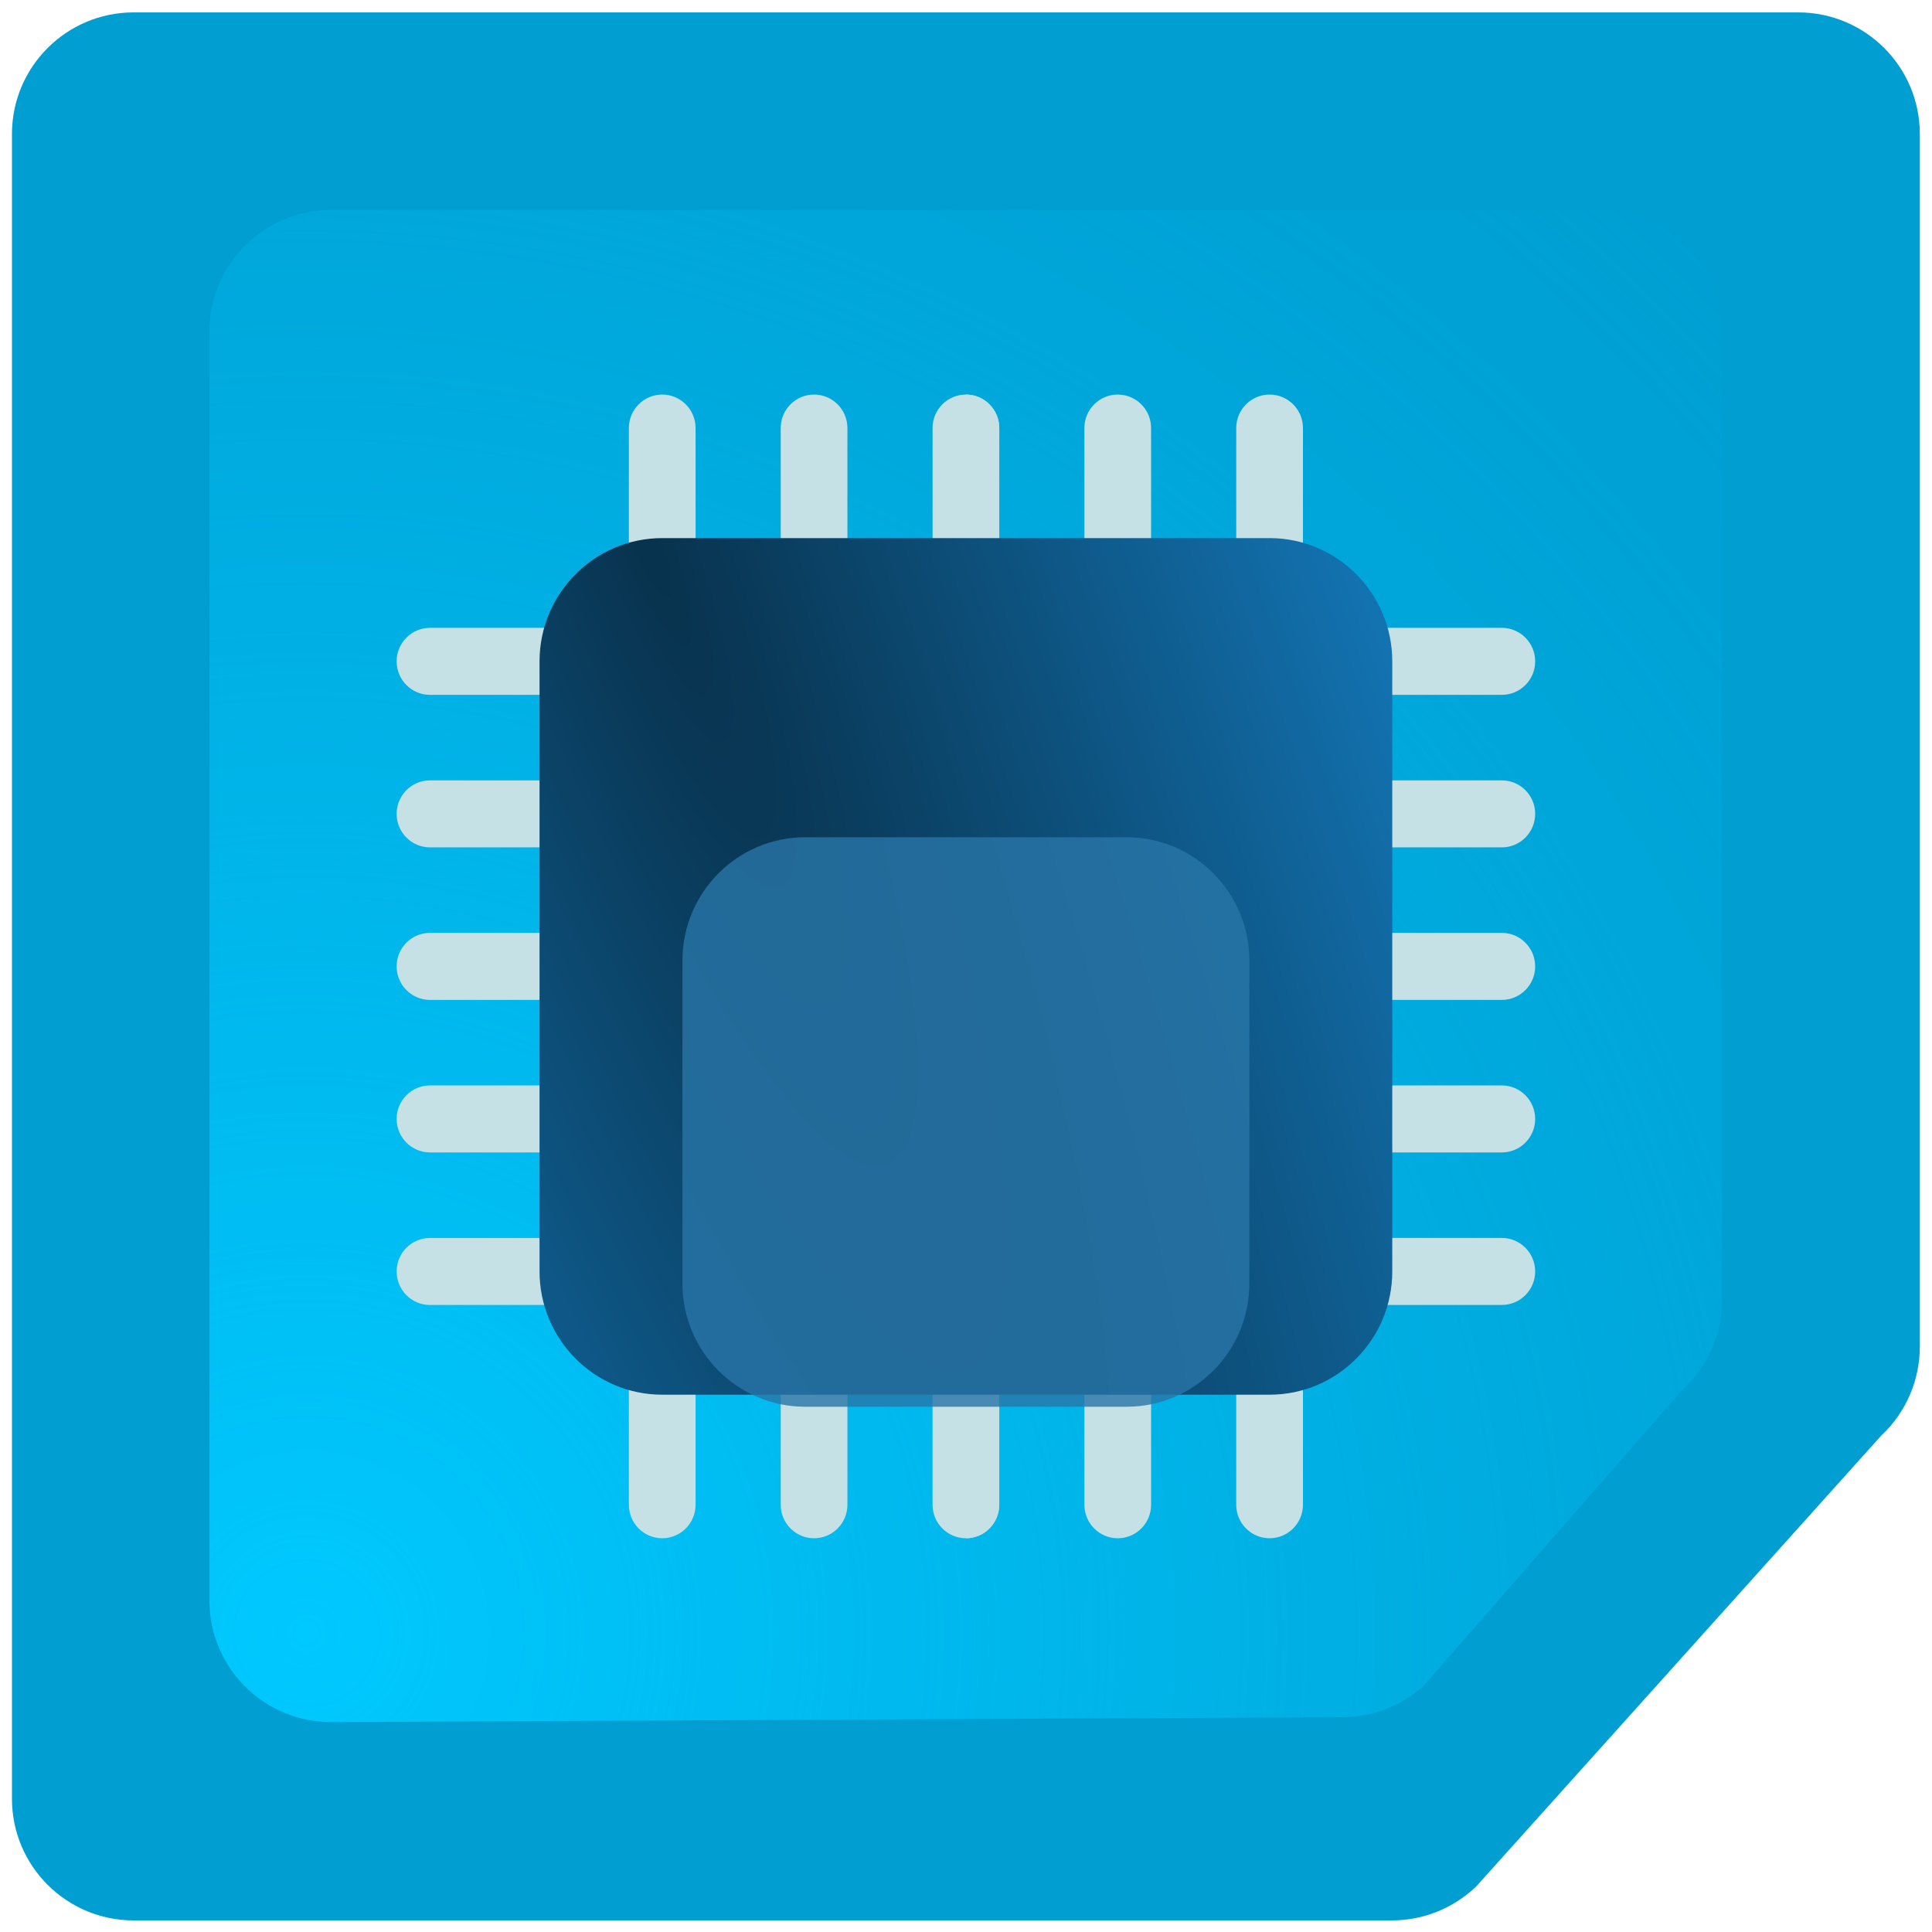
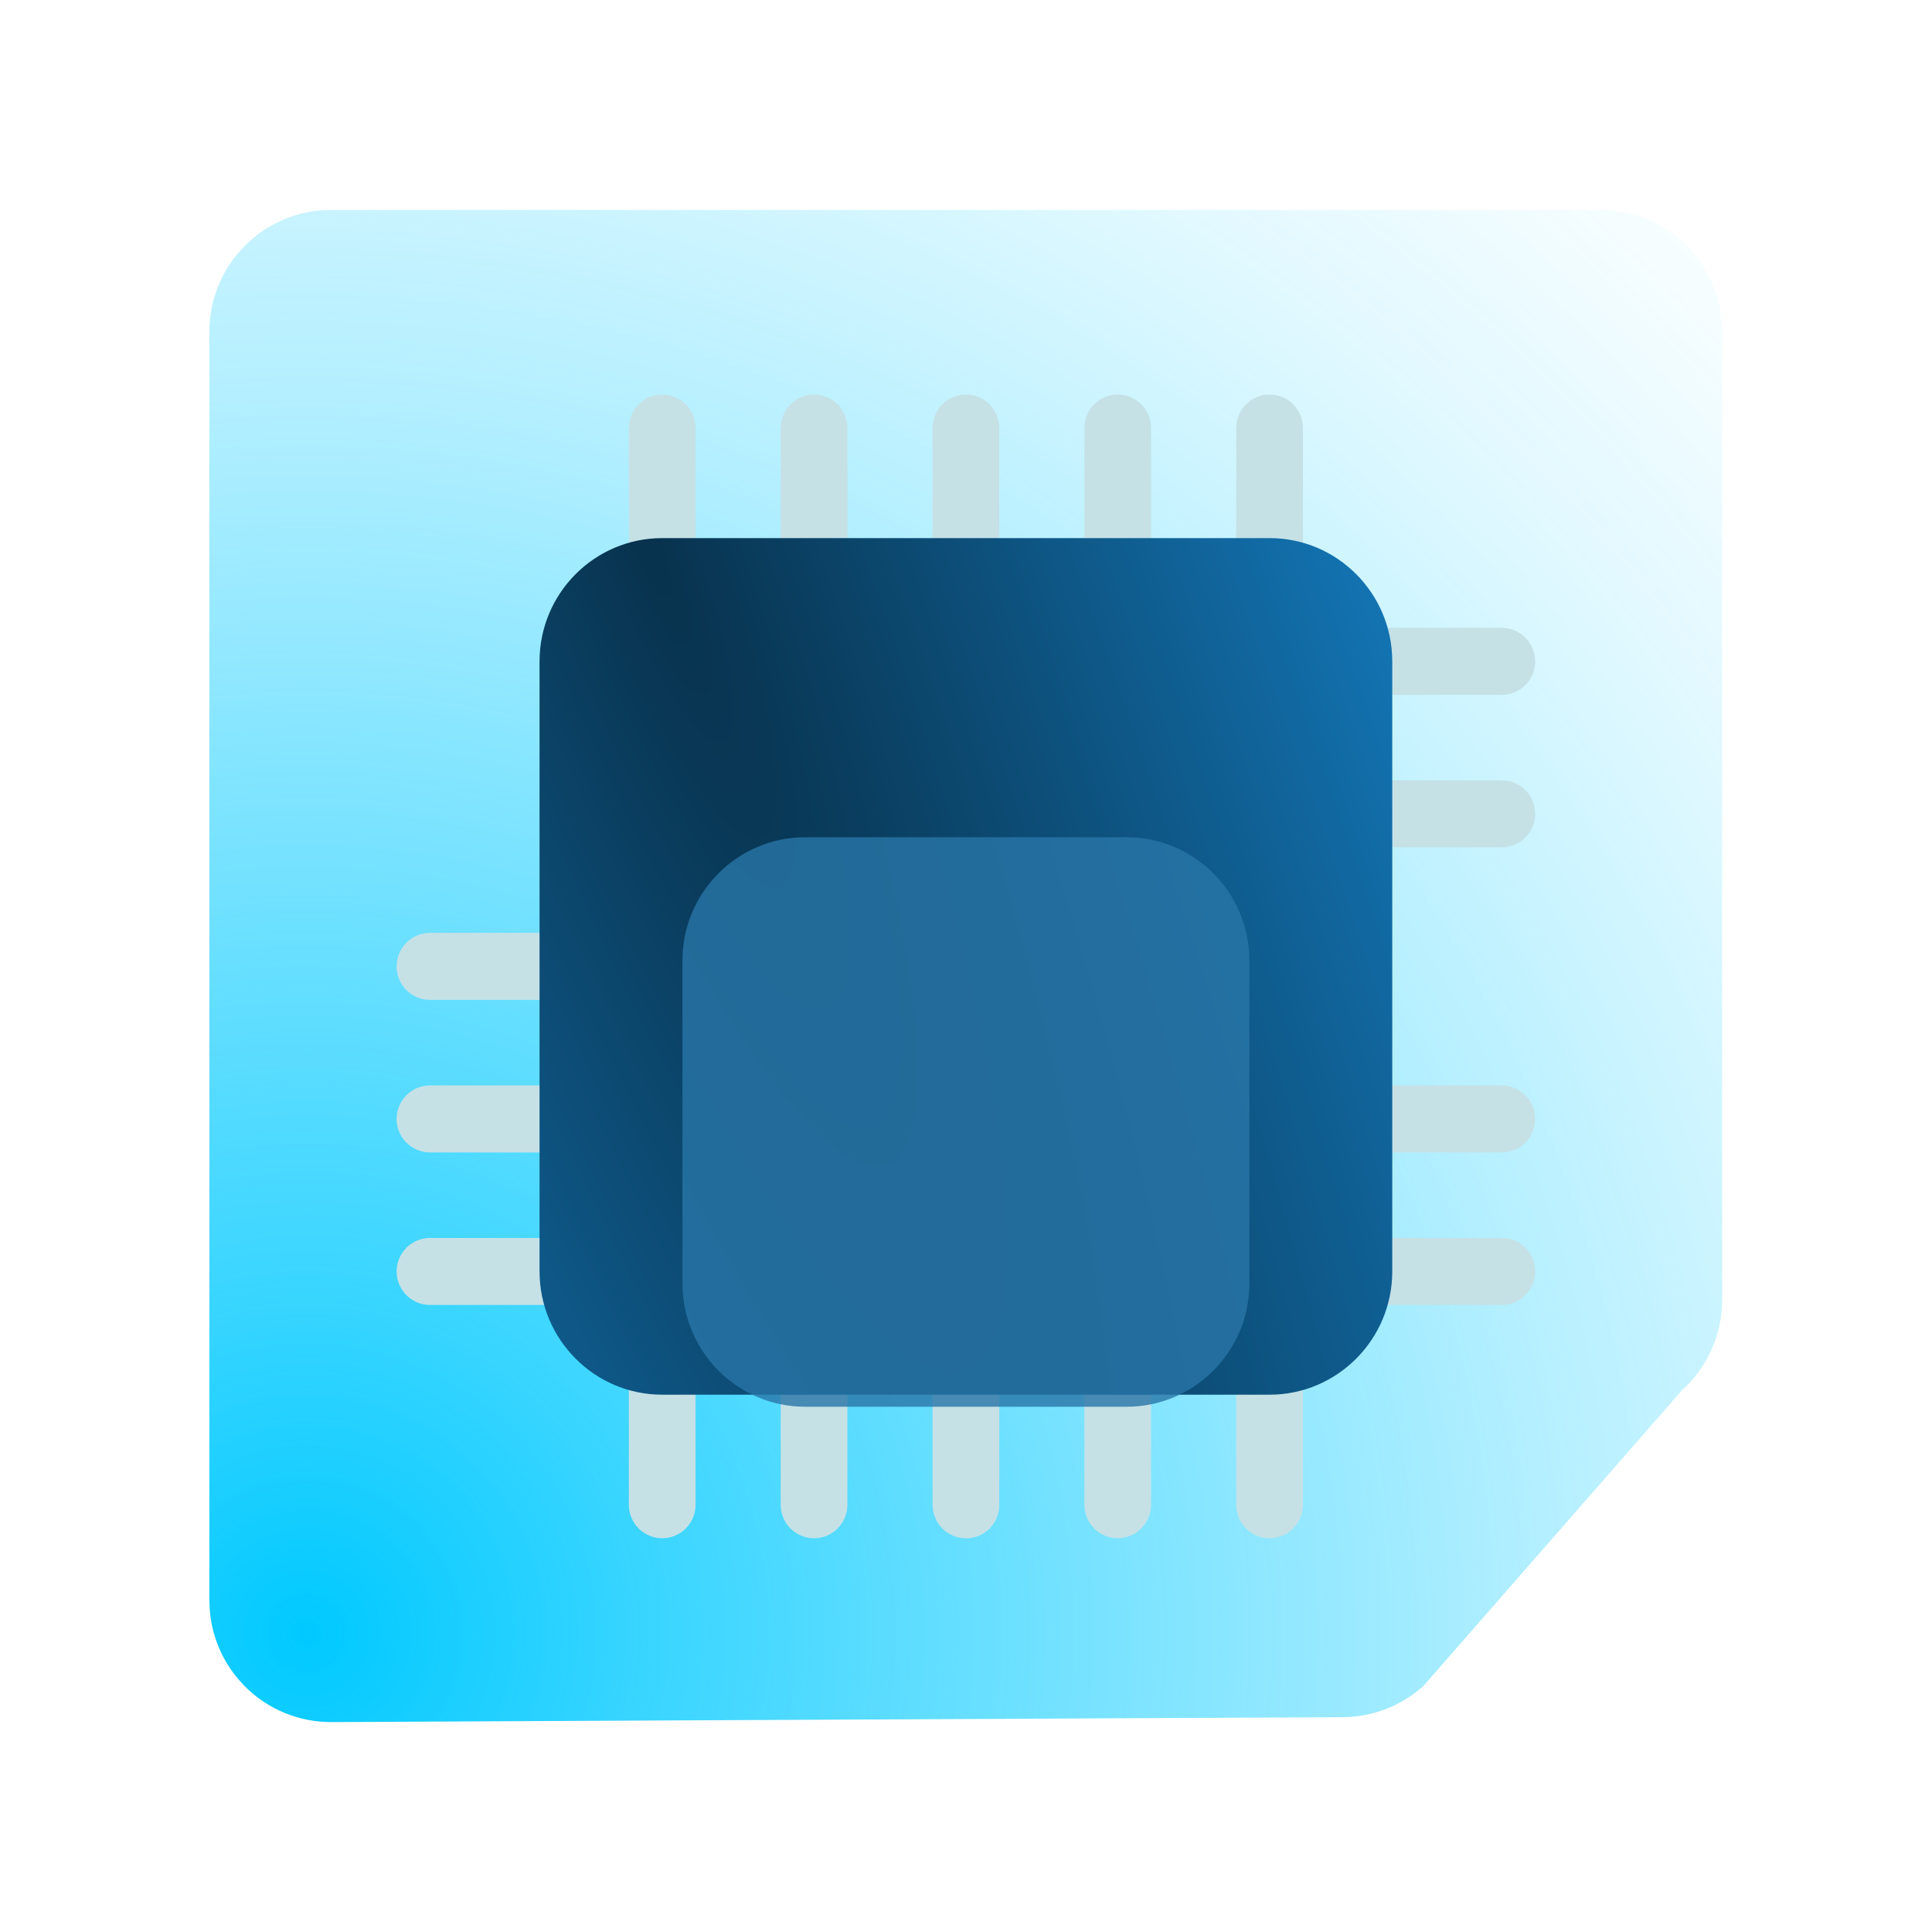
<svg xmlns="http://www.w3.org/2000/svg" width="149" height="149" viewBox="0 0 149 149" fill="none">
-   <path d="M145.145 110.65L113.827 145.51C112.077 147.172 109.763 148.106 107.352 148.106H10.305C5.123 148.106 0.922 143.905 0.922 138.723V10.339C0.922 5.156 5.123 0.956 10.305 0.956H138.679C143.862 0.956 148.062 5.156 148.062 10.339V103.853C148.062 106.42 147.012 108.88 145.155 110.65H145.145Z" fill="#009ED1" />
  <path style="mix-blend-mode:color-dodge" d="M129.696 107.247L109.754 130.05C108.042 131.576 105.835 132.422 103.55 132.432L25.58 132.811C20.378 132.84 16.149 128.63 16.149 123.428V25.574C16.149 20.392 20.349 16.191 25.532 16.191H123.434C128.617 16.191 132.817 20.392 132.817 25.574V100.246C132.817 102.92 131.679 105.467 129.686 107.247H129.696Z" fill="url(#paint0_radial_602_890)" />
  <path d="M51.072 46.668C49.651 46.668 48.499 45.511 48.499 44.084V33.013C48.499 31.585 49.651 30.429 51.072 30.429C52.492 30.429 53.644 31.585 53.644 33.013V44.084C53.644 45.511 52.492 46.668 51.072 46.668ZM51.072 118.633C49.651 118.633 48.499 117.477 48.499 116.049V104.978C48.499 103.551 49.651 102.394 51.072 102.394C52.492 102.394 53.644 103.551 53.644 104.978V116.049C53.644 117.477 52.492 118.633 51.072 118.633ZM62.782 46.668C61.361 46.668 60.21 45.511 60.21 44.084V33.013C60.21 31.585 61.361 30.429 62.782 30.429C64.203 30.429 65.355 31.585 65.355 33.013V44.084C65.355 45.511 64.203 46.668 62.782 46.668ZM62.782 118.633C61.361 118.633 60.21 117.477 60.21 116.049V104.978C60.21 103.551 61.361 102.394 62.782 102.394C64.203 102.394 65.355 103.551 65.355 104.978V116.049C65.355 117.477 64.203 118.633 62.782 118.633ZM74.493 46.668C73.072 46.668 71.921 45.511 71.921 44.084V33.013C71.921 31.585 73.072 30.429 74.493 30.429C75.913 30.429 77.066 31.585 77.066 33.013V44.084C77.066 45.511 75.913 46.668 74.493 46.668Z" fill="#C5E1E6" />
-   <path d="M77.065 44.084V33.013C77.065 31.585 75.913 30.429 74.493 30.429H74.492V46.668H74.493C75.913 46.668 77.065 45.511 77.065 44.084Z" fill="#C5E1E6" />
  <path d="M74.493 118.633C73.072 118.633 71.92 117.476 71.92 116.049V104.978C71.92 103.55 73.072 102.394 74.493 102.394C75.913 102.394 77.065 103.55 77.065 104.978V116.049C77.065 117.476 75.913 118.633 74.493 118.633Z" fill="#C5E1E6" />
  <path d="M74.493 118.633C75.913 118.633 77.065 117.477 77.065 116.049V104.978C77.065 103.551 75.913 102.394 74.493 102.394H74.492V118.633H74.493ZM86.203 46.668C84.782 46.668 83.63 45.511 83.63 44.084V33.013C83.63 31.585 84.782 30.429 86.203 30.429C87.624 30.429 88.775 31.585 88.775 33.013V44.084C88.775 45.511 87.624 46.668 86.203 46.668ZM86.203 118.633C84.782 118.633 83.63 117.477 83.63 116.049V104.978C83.63 103.551 84.782 102.394 86.203 102.394C87.624 102.394 88.775 103.551 88.775 104.978V116.049C88.775 117.477 87.624 118.633 86.203 118.633ZM97.913 118.633C96.493 118.633 95.341 117.477 95.341 116.049V104.978C95.341 103.551 96.493 102.394 97.913 102.394C99.334 102.394 100.486 103.551 100.486 104.978V116.049C100.486 117.477 99.334 118.633 97.913 118.633ZM97.913 46.668C96.493 46.668 95.341 45.511 95.341 44.084V33.013C95.341 31.585 96.493 30.429 97.913 30.429C99.334 30.429 100.486 31.585 100.486 33.013V44.084C100.486 45.511 99.334 46.668 97.913 46.668ZM115.823 53.588H104.802C103.381 53.588 102.229 52.431 102.229 51.004C102.229 49.577 103.381 48.42 104.802 48.42H115.823C117.244 48.42 118.396 49.577 118.396 51.004C118.396 52.432 117.244 53.588 115.823 53.588Z" fill="#C5E1E6" />
-   <path d="M44.183 53.588H33.161C31.74 53.588 30.589 52.431 30.589 51.004C30.589 49.577 31.74 48.42 33.161 48.42H44.183C45.603 48.42 46.756 49.577 46.756 51.004C46.756 52.431 45.603 53.588 44.183 53.588Z" fill="#C5E1E6" />
  <path d="M115.823 65.351H104.801C103.381 65.351 102.229 64.193 102.229 62.767C102.229 61.339 103.381 60.183 104.801 60.183H115.823C117.244 60.183 118.395 61.339 118.395 62.767C118.395 64.193 117.244 65.351 115.823 65.351Z" fill="#C5E1E6" />
-   <path d="M44.183 65.351H33.161C31.74 65.351 30.589 64.193 30.589 62.767C30.589 61.339 31.74 60.183 33.161 60.183H44.183C45.603 60.183 46.756 61.339 46.756 62.767C46.756 64.193 45.603 65.351 44.183 65.351Z" fill="#C5E1E6" />
-   <path d="M115.823 77.115H104.801C103.381 77.115 102.229 75.958 102.229 74.53C102.229 73.103 103.381 71.946 104.801 71.946H115.823C117.244 71.946 118.395 73.103 118.395 74.53C118.395 75.958 117.244 77.115 115.823 77.115Z" fill="#C5E1E6" />
  <path d="M44.183 77.115H33.161C31.74 77.115 30.589 75.958 30.589 74.53C30.589 73.103 31.74 71.946 33.161 71.946H44.183C45.603 71.946 46.756 73.103 46.756 74.53C46.756 75.958 45.603 77.115 44.183 77.115Z" fill="#C5E1E6" />
  <path d="M115.823 88.878H104.801C103.381 88.878 102.229 87.721 102.229 86.294C102.229 84.868 103.381 83.71 104.801 83.71H115.823C117.244 83.71 118.395 84.868 118.395 86.294C118.395 87.721 117.244 88.878 115.823 88.878Z" fill="#C5E1E6" />
  <path d="M44.183 88.878H33.161C31.74 88.878 30.589 87.721 30.589 86.294C30.589 84.868 31.74 83.71 33.161 83.71H44.183C45.603 83.71 46.756 84.868 46.756 86.294C46.756 87.721 45.603 88.878 44.183 88.878ZM44.183 100.642H33.161C31.74 100.642 30.589 99.485 30.589 98.058C30.589 96.63 31.74 95.474 33.161 95.474H44.183C45.603 95.474 46.756 96.631 46.756 98.058C46.756 99.485 45.603 100.642 44.183 100.642Z" fill="#C5E1E6" />
  <path d="M115.823 100.641H104.801C103.381 100.641 102.229 99.484 102.229 98.057C102.229 96.629 103.381 95.473 104.801 95.473H115.823C117.244 95.473 118.395 96.629 118.395 98.057C118.395 99.484 117.244 100.641 115.823 100.641Z" fill="#C5E1E6" />
  <path d="M97.913 41.5H51.071C45.855 41.5 41.611 45.764 41.611 51.004V98.058C41.611 103.298 45.855 107.562 51.071 107.562H97.914C103.13 107.562 107.374 103.298 107.374 98.058V51.004C107.374 45.764 103.13 41.5 97.913 41.5Z" fill="url(#paint1_radial_602_890)" />
  <g filter="url(#filter0_dii_602_890)">
    <path d="M86.892 52.571H62.093C56.876 52.571 52.632 56.835 52.632 62.075V86.987C52.632 92.227 56.876 96.491 62.093 96.491H86.892C92.109 96.491 96.353 92.227 96.353 86.987V62.075C96.353 56.835 92.109 52.571 86.892 52.571H86.892Z" fill="#2976A8" fill-opacity="0.8" />
  </g>
  <defs>
    <filter id="filter0_dii_602_890" x="40.632" y="46.571" width="67.721" height="73.919" filterUnits="userSpaceOnUse" color-interpolation-filters="sRGB">
      <feFlood flood-opacity="0" result="BackgroundImageFix" />
      <feColorMatrix in="SourceAlpha" type="matrix" values="0 0 0 0 0 0 0 0 0 0 0 0 0 0 0 0 0 0 127 0" result="hardAlpha" />
      <feOffset dy="12" />
      <feGaussianBlur stdDeviation="6" />
      <feColorMatrix type="matrix" values="0 0 0 0 0 0 0 0 0 0.325 0 0 0 0 0.49 0 0 0 0.1 0" />
      <feBlend mode="normal" in2="BackgroundImageFix" result="effect1_dropShadow_602_890" />
      <feBlend mode="normal" in="SourceGraphic" in2="effect1_dropShadow_602_890" result="shape" />
      <feColorMatrix in="SourceAlpha" type="matrix" values="0 0 0 0 0 0 0 0 0 0 0 0 0 0 0 0 0 0 127 0" result="hardAlpha" />
      <feOffset dy="6" />
      <feGaussianBlur stdDeviation="7" />
      <feComposite in2="hardAlpha" operator="arithmetic" k2="-1" k3="1" />
      <feColorMatrix type="matrix" values="0 0 0 0 1 0 0 0 0 1 0 0 0 0 1 0 0 0 0.2 0" />
      <feBlend mode="normal" in2="shape" result="effect2_innerShadow_602_890" />
      <feColorMatrix in="SourceAlpha" type="matrix" values="0 0 0 0 0 0 0 0 0 0 0 0 0 0 0 0 0 0 127 0" result="hardAlpha" />
      <feOffset dy="-6" />
      <feGaussianBlur stdDeviation="7" />
      <feComposite in2="hardAlpha" operator="arithmetic" k2="-1" k3="1" />
      <feColorMatrix type="matrix" values="0 0 0 0 1 0 0 0 0 1 0 0 0 0 1 0 0 0 0.2 0" />
      <feBlend mode="normal" in2="effect2_innerShadow_602_890" result="effect3_innerShadow_602_890" />
    </filter>
    <radialGradient id="paint0_radial_602_890" cx="0" cy="0" r="1" gradientUnits="userSpaceOnUse" gradientTransform="translate(23.927 125.694) scale(204.498 204.498)">
      <stop stop-color="#00C9FF" />
      <stop offset="0.12" stop-color="#00C9FF" stop-opacity="0.79" />
      <stop offset="0.31" stop-color="#00C9FF" stop-opacity="0.51" />
      <stop offset="0.47" stop-color="#00C9FF" stop-opacity="0.29" />
      <stop offset="0.61" stop-color="#00C9FF" stop-opacity="0.13" />
      <stop offset="0.72" stop-color="#00C9FF" stop-opacity="0.04" />
      <stop offset="0.79" stop-color="#00C9FF" stop-opacity="0" />
    </radialGradient>
    <radialGradient id="paint1_radial_602_890" cx="0" cy="0" r="1" gradientUnits="userSpaceOnUse" gradientTransform="translate(50.006 41.5) rotate(69.289) scale(256.776 52.105)">
      <stop stop-color="#08324D" />
      <stop offset="1" stop-color="#1374B3" />
    </radialGradient>
  </defs>
</svg>